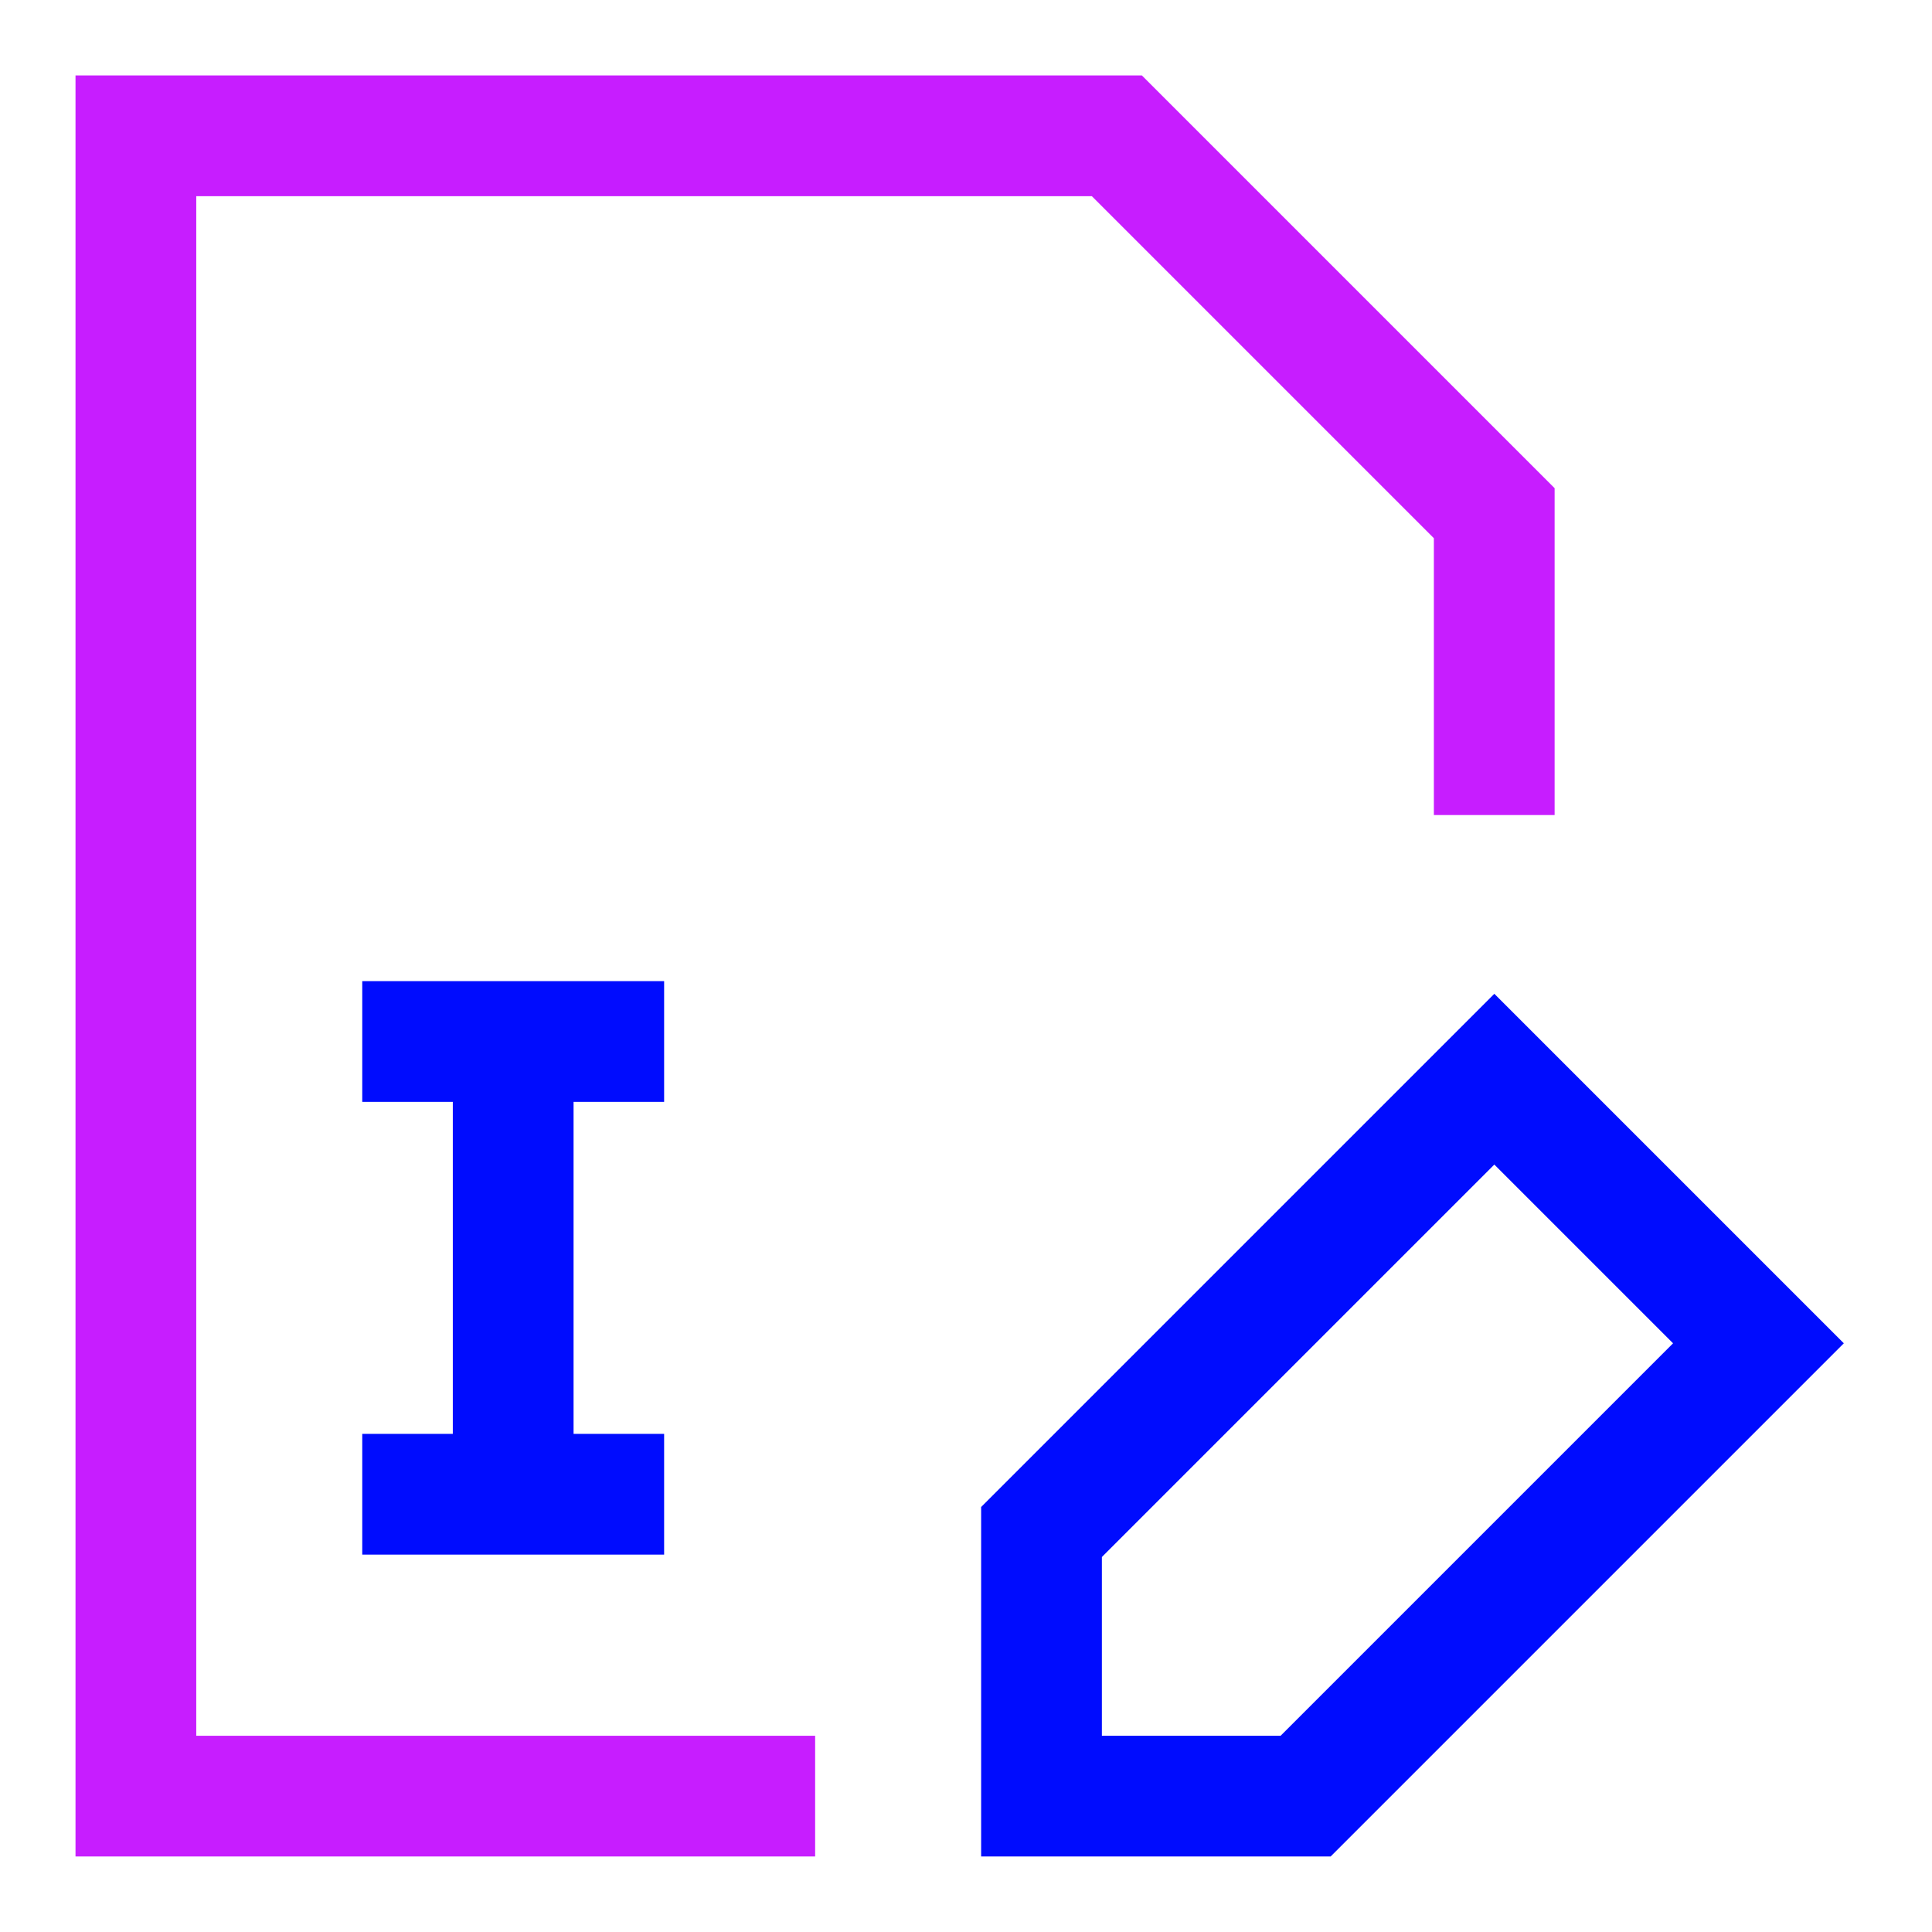
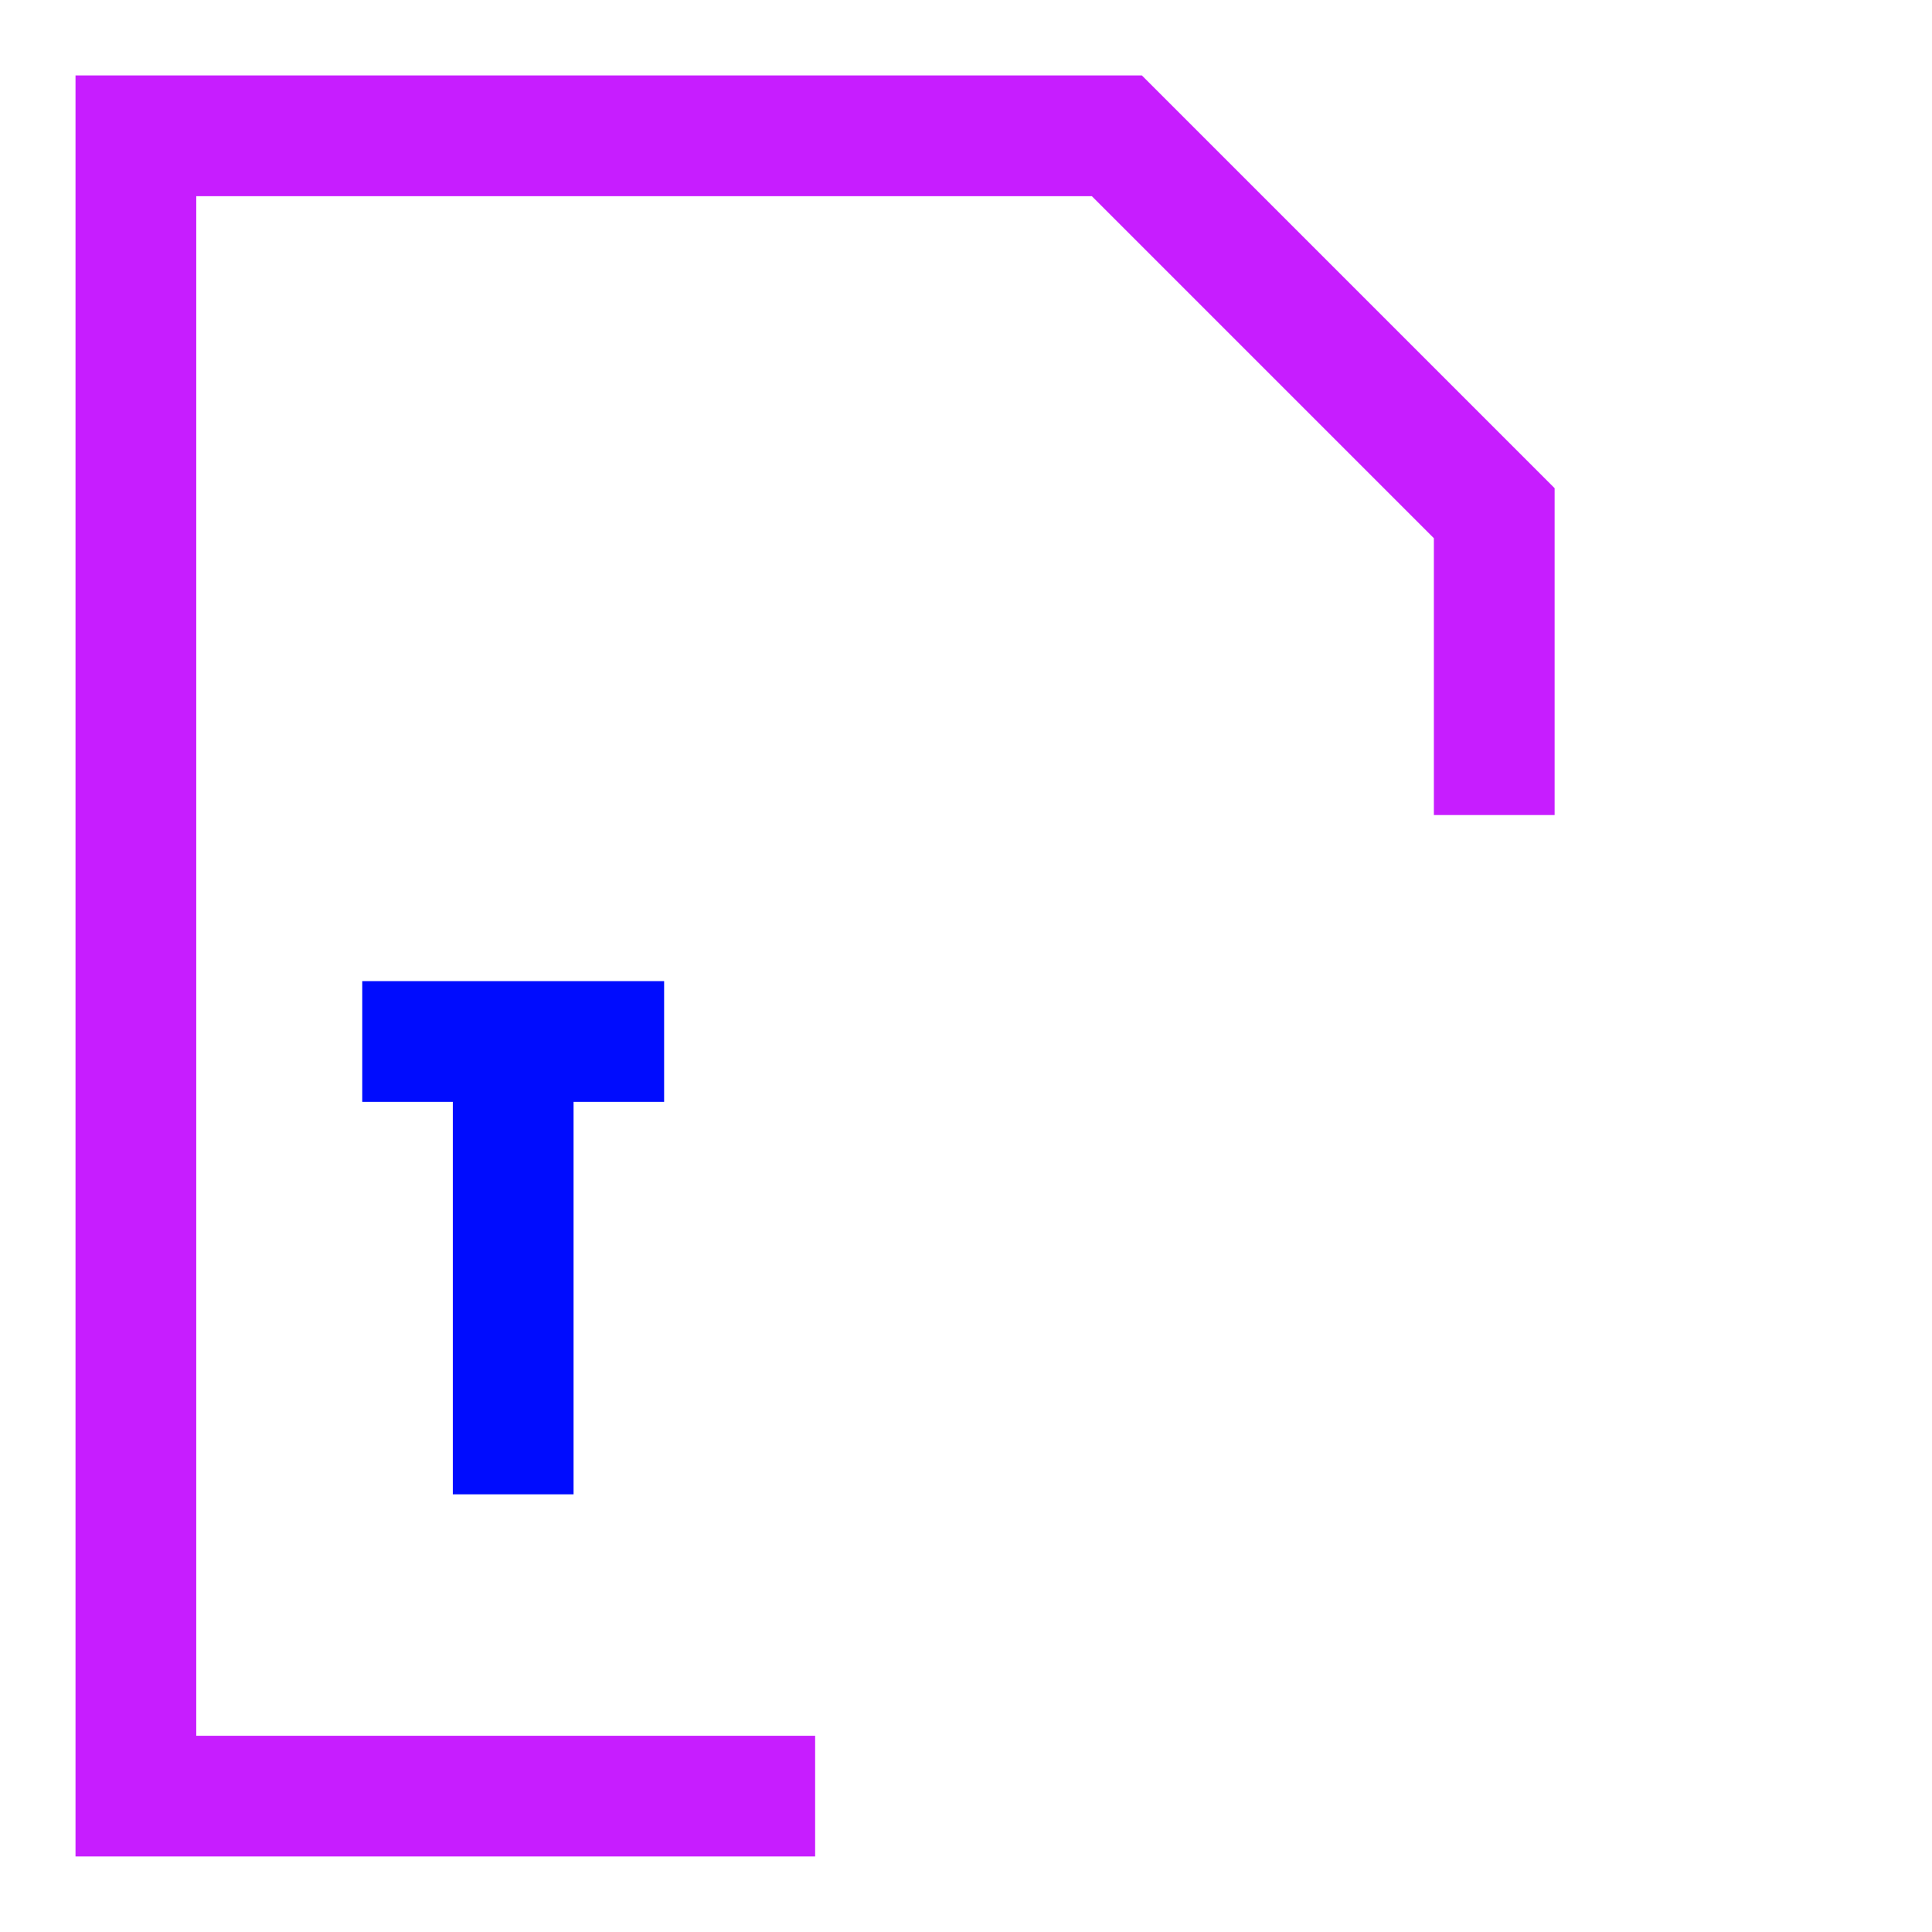
<svg xmlns="http://www.w3.org/2000/svg" fill="none" viewBox="-0.75 -0.75 24 24" id="Edit-Pdf--Streamline-Sharp-Neon">
  <desc>
    Edit PDF Streamline Icon: https://streamlinehq.com
  </desc>
  <g id="edit-PDF--essential-files-folder-edit-PDF">
-     <path id="Vector 2872" stroke="#000cfe" d="M3.75 17.812h3.75" stroke-width="1.5" />
    <path id="Vector 2873" stroke="#000cfe" d="M3.75 12.188h3.75" stroke-width="1.5" />
    <path id="Vector 2874" stroke="#000cfe" d="M5.625 12.188v5.625" stroke-width="1.5" />
-     <path id="Vector" stroke="#000cfe" d="m15.469 21.562 5.625 -5.625 -3.281 -3.281 -5.625 5.625V21.562h3.281Z" stroke-width="1.5" />
    <path id="Rectangle 842" stroke="#c71dff" d="M17.812 9.375V5.625l-4.688 -4.688H0.938v20.625h8.438" stroke-width="1.5" />
  </g>
</svg>